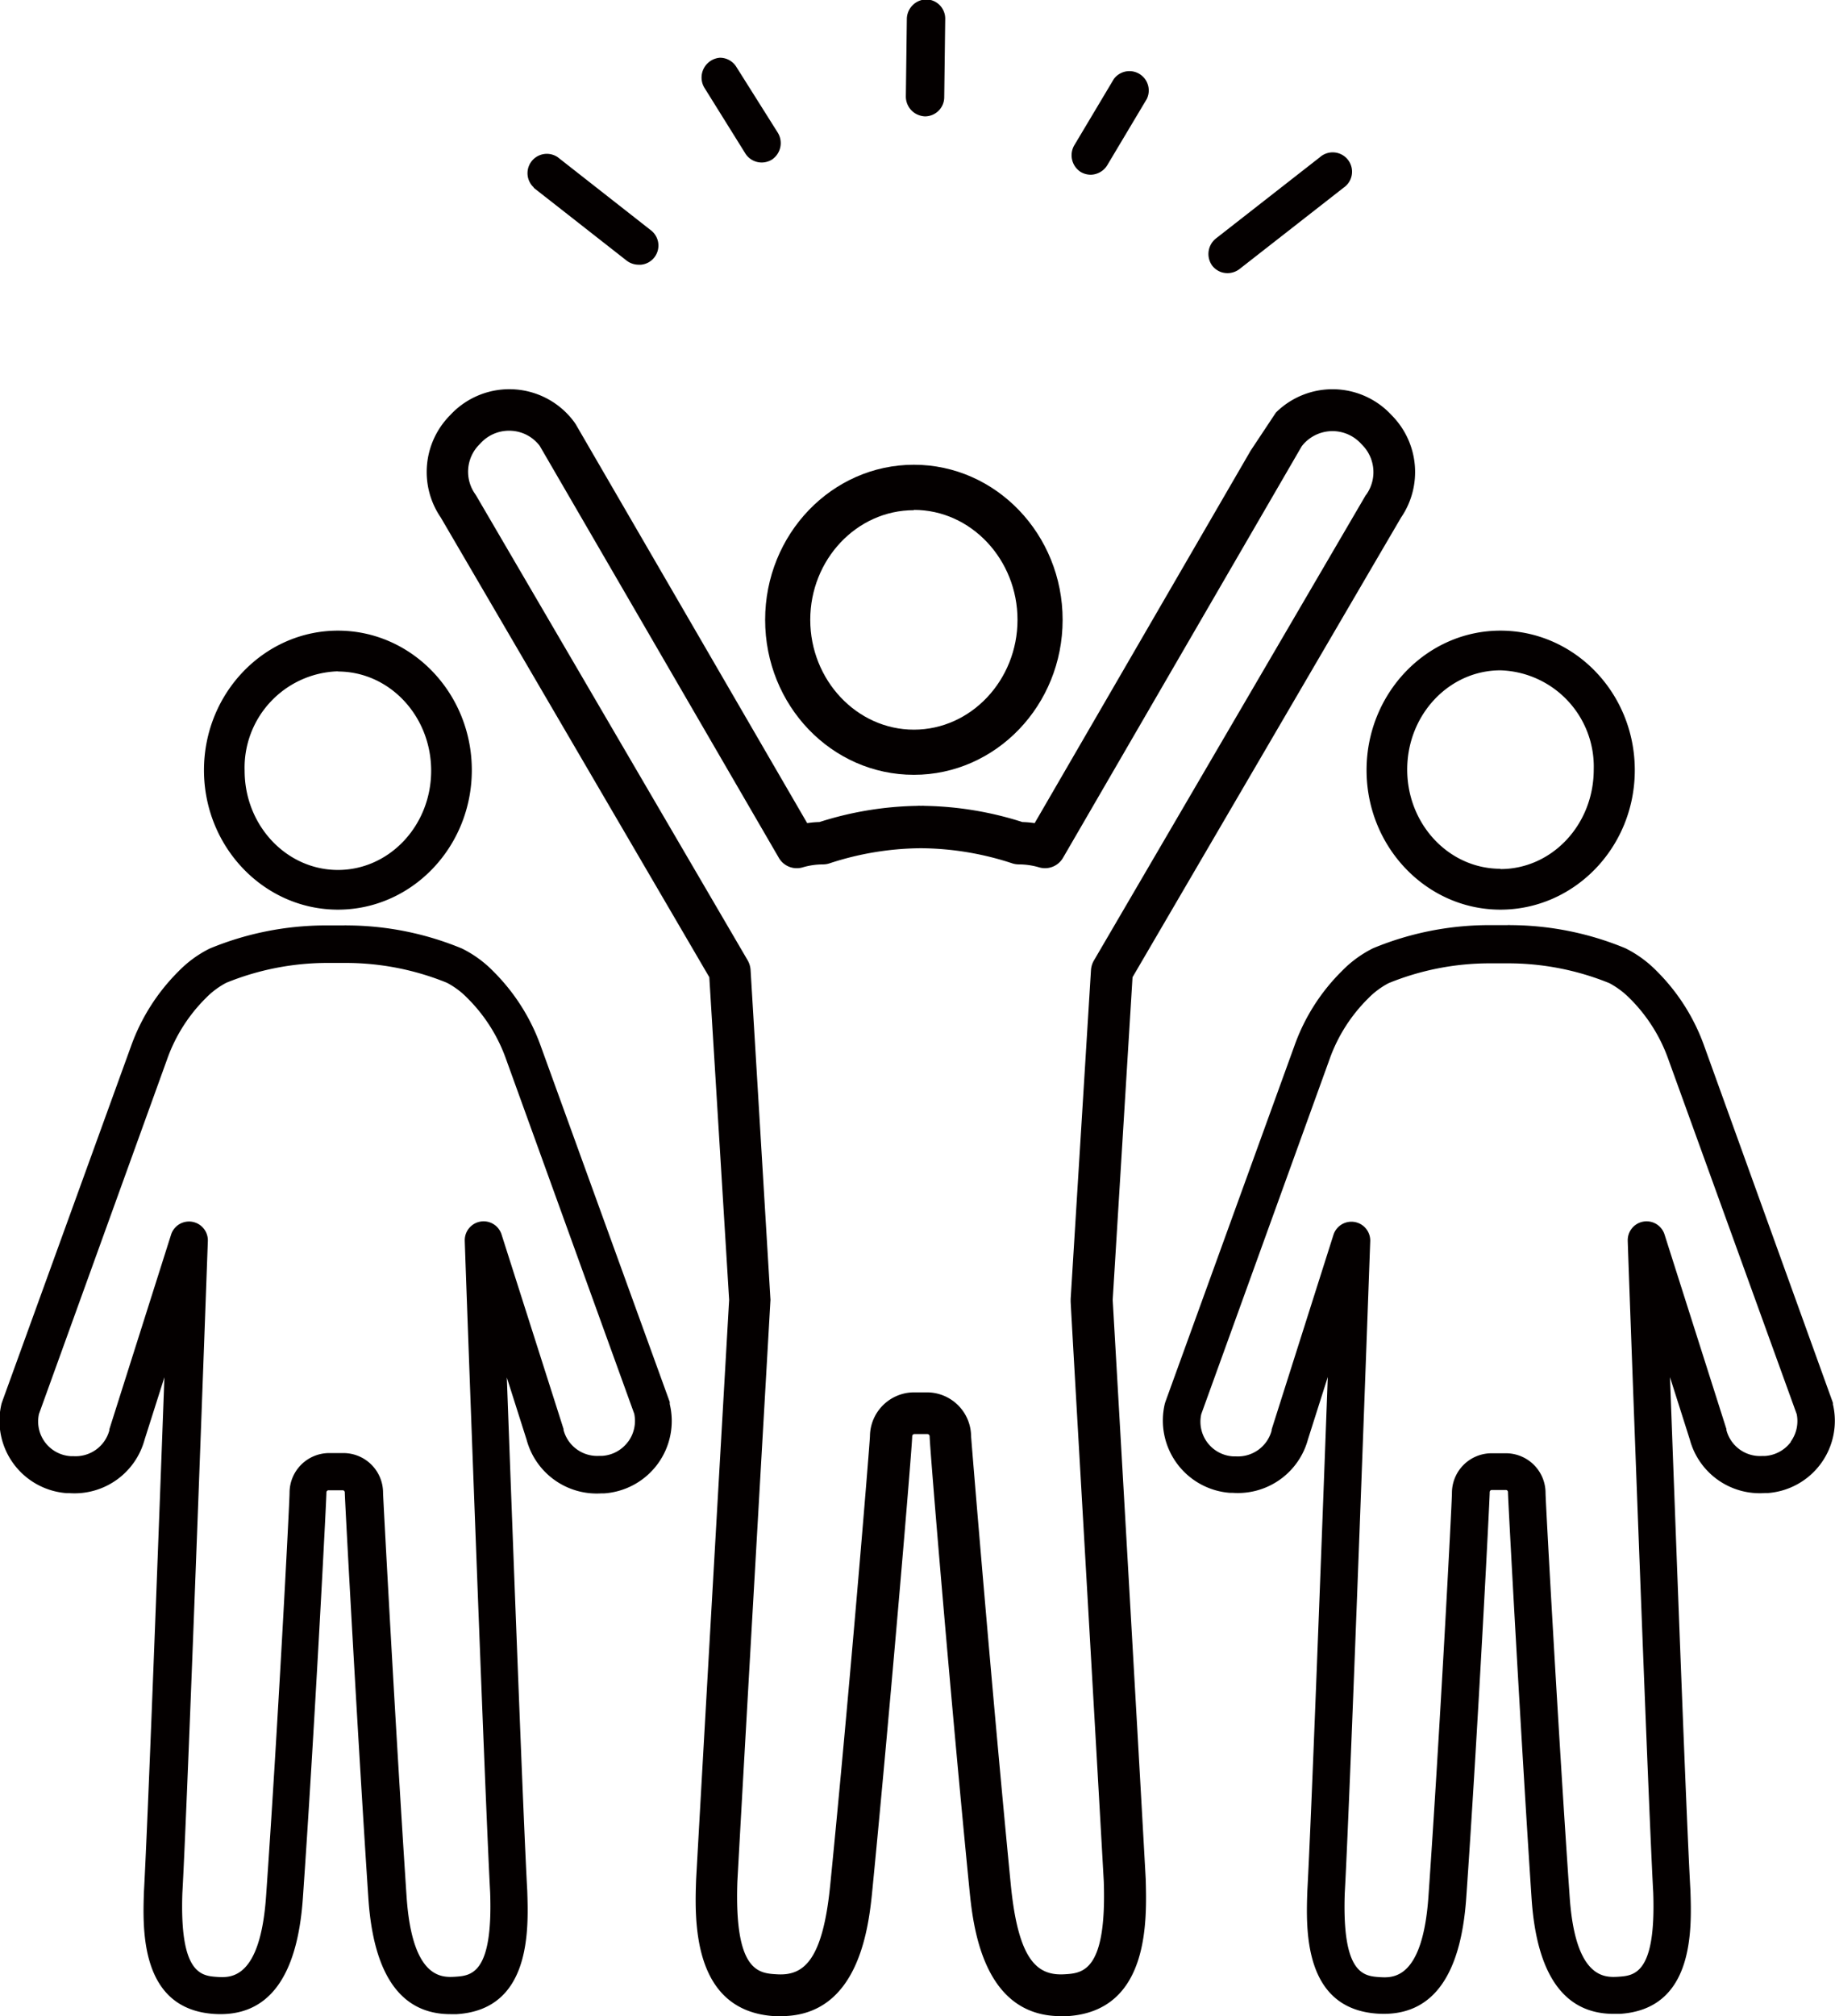
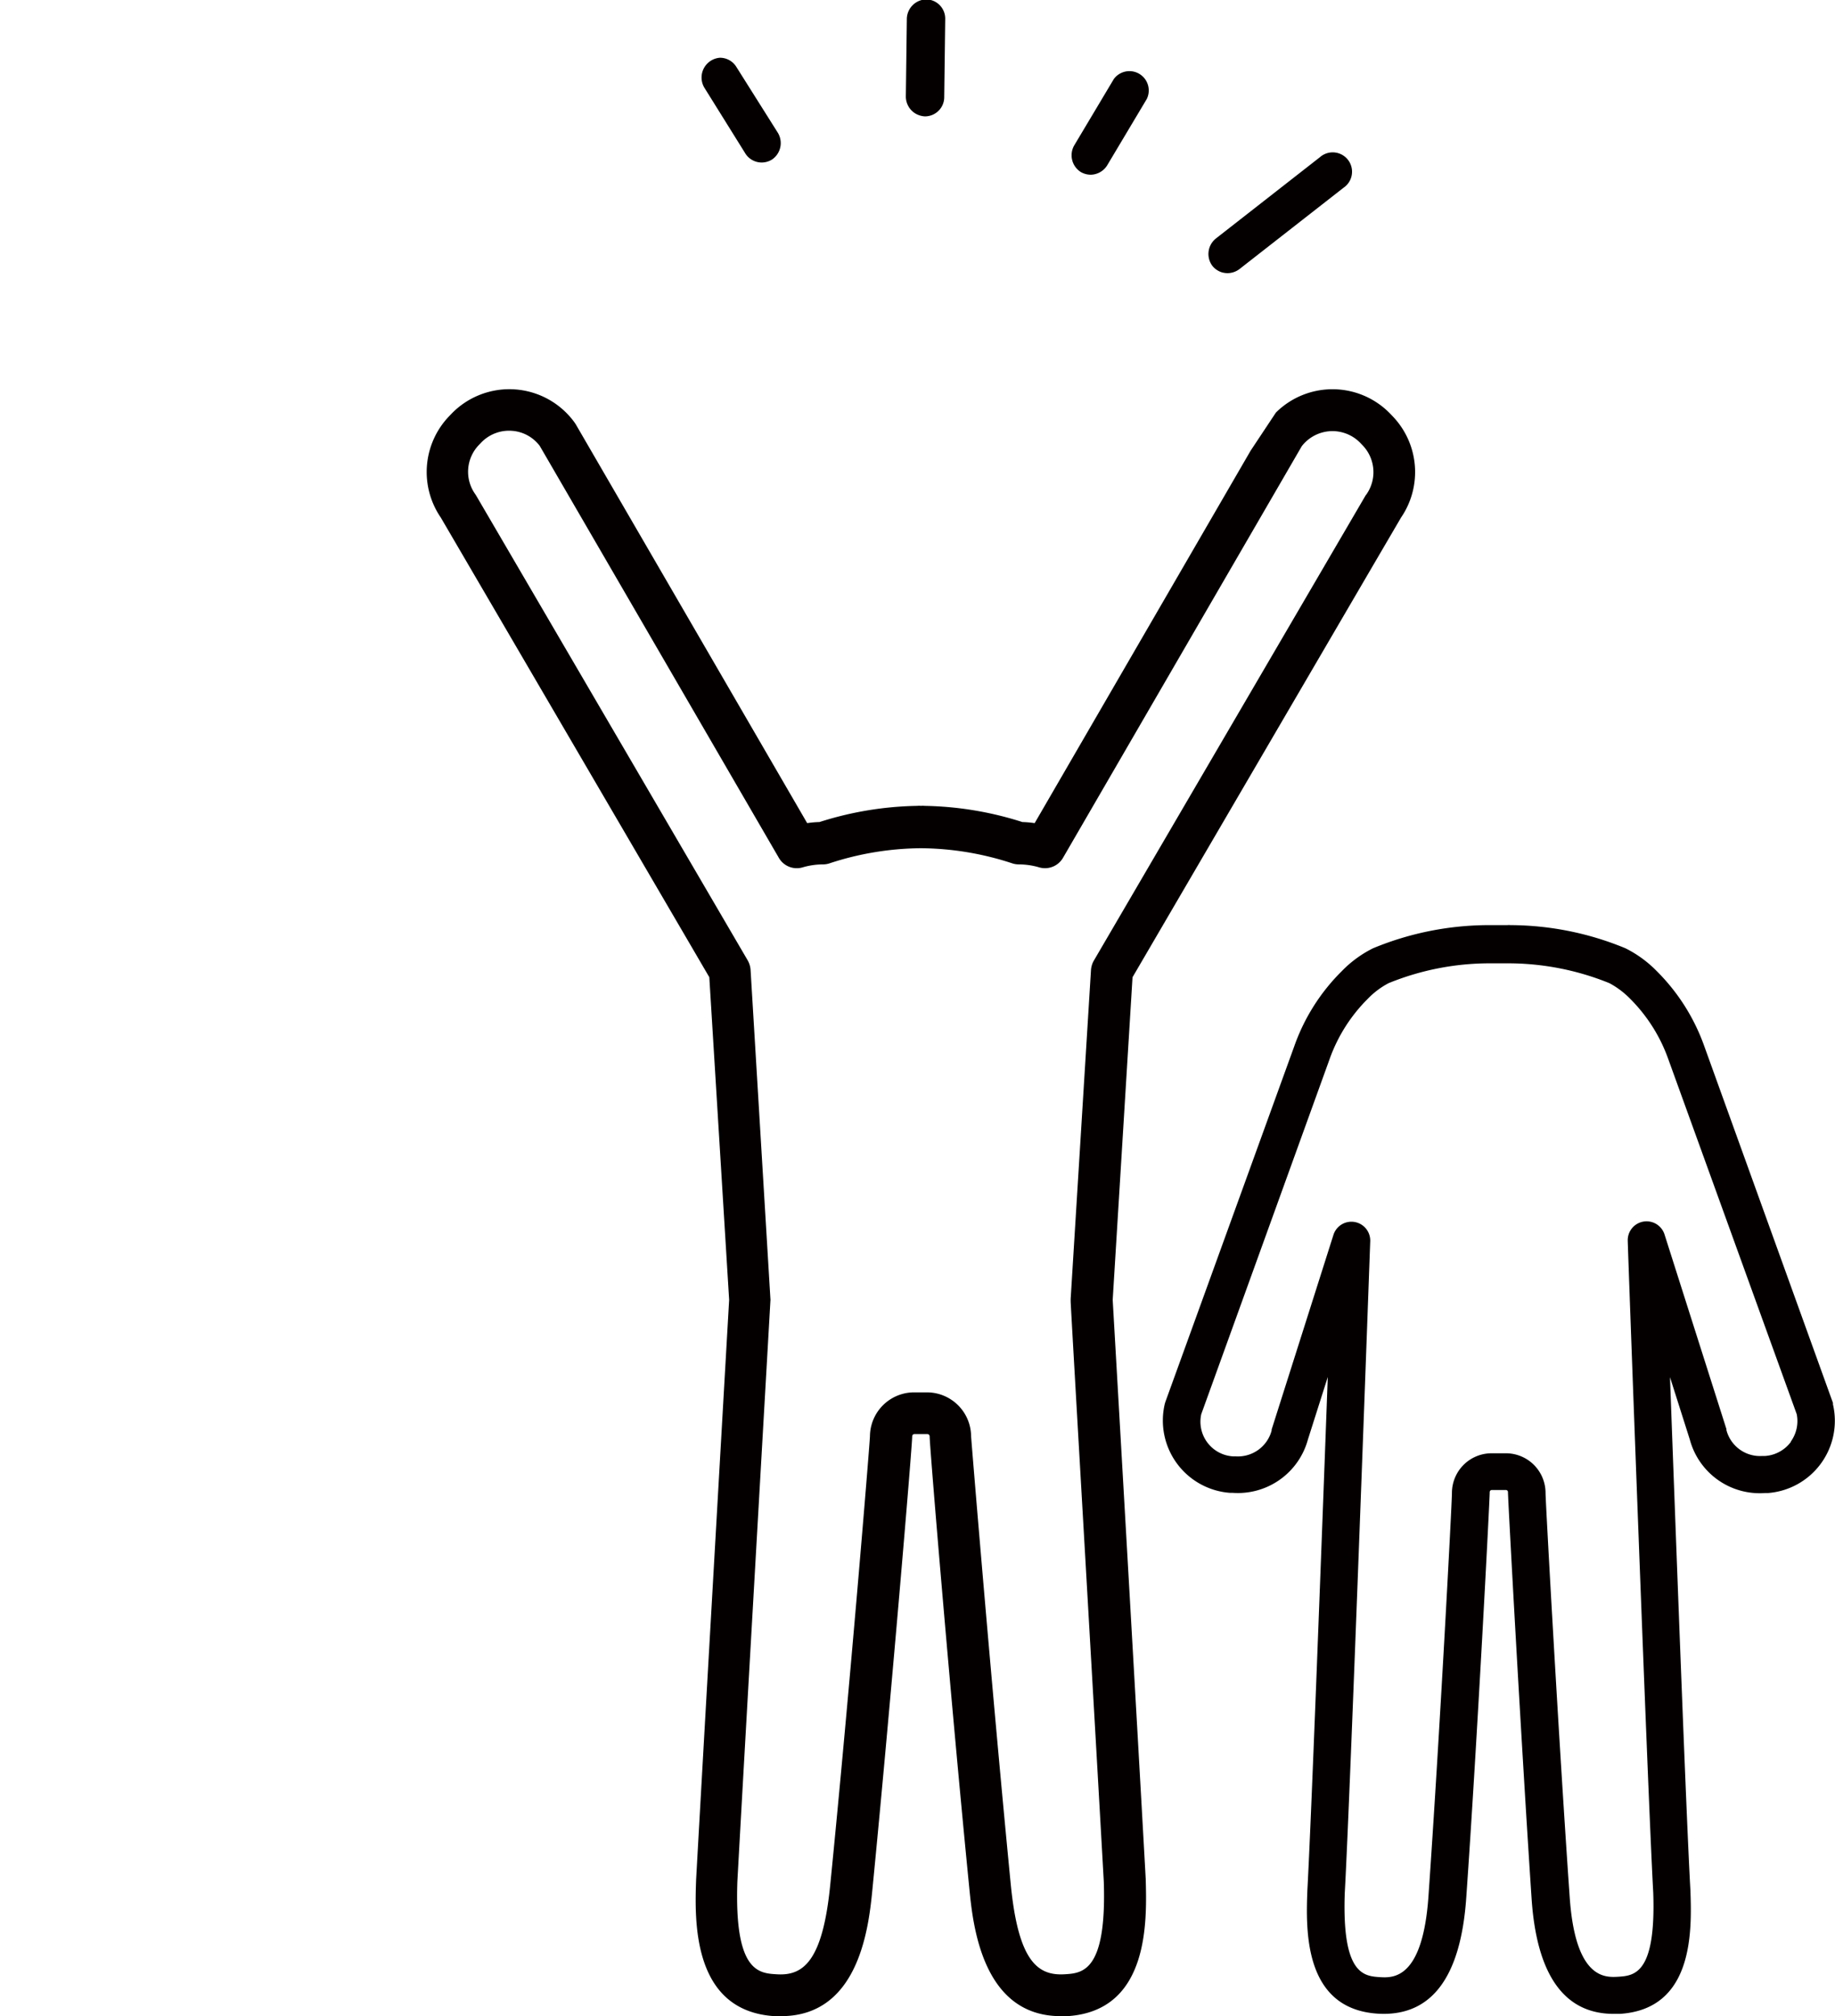
<svg xmlns="http://www.w3.org/2000/svg" id="レイヤー_1" data-name="レイヤー 1" viewBox="0 0 185.05 203.22">
  <defs>
    <style>.cls-1{fill:#040000;}</style>
  </defs>
  <path class="cls-1" d="M356.62,398.54l2.81-4.8a8.12,8.12,0,0,0-.89-10.25l-.22-.23a8.1,8.1,0,0,0-11.51-.1L344.26,387l-21.78,37.54a10.57,10.57,0,0,0-1.24-.11,34.17,34.17,0,0,0-9.87-1.63,1.47,1.47,0,0,0-.36,0,1.45,1.45,0,0,0-.36,0,34.17,34.17,0,0,0-9.87,1.63,10.2,10.2,0,0,0-1.24.11L276.2,384.34l-.12-.18a8.12,8.12,0,0,0-12.39-.9l-.22.23a8.12,8.12,0,0,0-.88,10.25l27.08,46.33,2,32.52c-.15,2.6-2.52,43.86-3.33,58.42-.14,4-.46,13.25,7.9,13.77l.67,0c8,0,8.87-9.32,9.22-12.89,1.86-19,4-44.57,4-45.54a.23.23,0,0,1,.23-.24h1.29a.24.24,0,0,1,.24.24c0,1,2.12,26.57,4,45.54.35,3.57,1.26,12.89,9.22,12.89l.67,0c8.36-.52,8-9.81,7.9-13.82-.8-14.51-3.18-55.77-3.33-58.37l2-32.52M325.5,540.56c-2.71.16-4.67-1.3-5.43-9.06-1.9-19.43-3.91-43.89-4-45.16a4.46,4.46,0,0,0-4.46-4.43h-1.29a4.46,4.46,0,0,0-4.45,4.43c-.06,1.27-2.06,25.72-4,45.16-.76,7.76-2.72,9.24-5.42,9.06-1.8-.11-4.27-.26-3.95-9.36.82-14.91,3.31-58.06,3.33-58.49a1,1,0,0,0,0-.25l-2-33.15a2.24,2.24,0,0,0-.29-.94l-27.38-46.84-.09-.14a3.89,3.89,0,0,1,.4-5l.22-.23a3.9,3.9,0,0,1,3.07-1.16,3.85,3.85,0,0,1,2.81,1.52L296.66,428a2.09,2.09,0,0,0,2.42,1,7.28,7.28,0,0,1,2.06-.3,2.12,2.12,0,0,0,.66-.11,30.14,30.14,0,0,1,9.08-1.52h.25a30.08,30.08,0,0,1,9.08,1.52,2.19,2.19,0,0,0,.67.11,7.28,7.28,0,0,1,2.06.3,2.1,2.1,0,0,0,2.42-1l24.05-41.44a3.91,3.91,0,0,1,5.89-.36l.22.23a3.9,3.9,0,0,1,.4,5,.71.71,0,0,0-.1.14l-27.38,46.84a2.23,2.23,0,0,0-.28.94l-2.05,33.15v.25c0,.43,2.51,43.58,3.34,58.44C329.76,540.3,327.3,540.45,325.5,540.56Z" transform="translate(-218.14 -341.58)" />
-   <path class="cls-1" d="M310.3,419.67c8.27,0,15-7,15-15.62s-6.73-15.63-15-15.63-15,7-15,15.63S302,419.67,310.3,419.67Zm0-26.7c5.76,0,10.45,5,10.45,11.08s-4.69,11.07-10.45,11.07-10.45-5-10.45-11.07S304.53,393,310.3,393Z" transform="translate(-218.14 -341.58)" />
-   <path class="cls-1" d="M252.22,433.26c7.44,0,13.5-6.3,13.5-14.06s-6.06-14.06-13.5-14.06-13.51,6.31-13.51,14.06S244.77,433.26,252.22,433.26Zm0-24c5.18,0,9.4,4.47,9.4,10s-4.22,10-9.4,10-9.41-4.47-9.41-10A9.71,9.71,0,0,1,252.22,409.24Z" transform="translate(-218.14 -341.58)" />
-   <path class="cls-1" d="M285.68,482.88l-13-35.85a20.22,20.22,0,0,0-4.8-7.56,11.54,11.54,0,0,0-3.15-2.29,30.57,30.57,0,0,0-11.58-2.33,1.82,1.82,0,0,0-.33,0h-1.94a30.66,30.66,0,0,0-11.59,2.33,11.51,11.51,0,0,0-3.14,2.29,20.22,20.22,0,0,0-4.8,7.56l-13,35.85-.06.19a7.31,7.31,0,0,0,6.59,9l.28,0a7.32,7.32,0,0,0,7.56-5.39l2-6.29c-.63,17.09-1.67,44.69-2.06,51.77-.14,3.87-.41,11.93,7.11,12.4,5.35.32,8.34-3.58,8.91-11.63,1.13-16.11,2.38-40.16,2.38-40.94a.21.21,0,0,1,.21-.21h1.43a.21.21,0,0,1,.21.21c0,.73,1.33,25.16,2.38,40.93.52,7.74,3.3,11.66,8.28,11.66l.63,0c7.52-.47,7.24-8.53,7.11-12.44-.39-7-1.43-34.64-2.06-51.73l2,6.29a7.32,7.32,0,0,0,7.56,5.39l.28,0a7.31,7.31,0,0,0,6.59-9Zm-4.2,4a3.52,3.52,0,0,1-2.59,1.43l-.29,0a3.51,3.51,0,0,1-3.63-2.61l0-.1L268.72,466a1.9,1.9,0,0,0-3.71.65c0,.55,2,55.31,2.56,65.68.29,8.24-1.93,8.37-3.55,8.48-1.29.07-4.32.26-4.88-8.1-1.05-15.75-2.35-39.86-2.37-40.68a4,4,0,0,0-4-4h-1.43a4,4,0,0,0-4,4c0,1-1.22,24.39-2.37,40.69-.59,8.37-3.59,8.18-4.88,8.11-1.62-.11-3.84-.24-3.56-8.44.58-10.41,2.55-65.17,2.57-65.72a1.9,1.9,0,0,0-3.71-.65l-6.22,19.61,0,.1a3.52,3.52,0,0,1-3.64,2.61l-.28,0a3.5,3.5,0,0,1-3.18-4.25L235,448.32a16.36,16.36,0,0,1,3.88-6.13,8.22,8.22,0,0,1,2.08-1.56,27.08,27.08,0,0,1,10.21-2H253a27.08,27.08,0,0,1,10.21,2,8.22,8.22,0,0,1,2.08,1.56,16.36,16.36,0,0,1,3.88,6.13l12.93,35.75A3.54,3.54,0,0,1,281.48,486.89Z" transform="translate(-218.14 -341.58)" />
-   <path class="cls-1" d="M369.45,405.14c-7.44,0-13.5,6.31-13.5,14.06s6.06,14.06,13.5,14.06S383,427,383,419.2,376.9,405.14,369.45,405.14Zm0,24c-5.18,0-9.4-4.47-9.4-10s4.22-10,9.4-10a9.71,9.71,0,0,1,9.41,10C378.86,424.7,374.64,429.17,369.45,429.17Z" transform="translate(-218.14 -341.58)" />
  <path class="cls-1" d="M403,483.07a1.33,1.33,0,0,0-.05-.19L390,447a20.22,20.22,0,0,0-4.8-7.56,11.7,11.7,0,0,0-3.15-2.29,30.57,30.57,0,0,0-11.58-2.33,1.82,1.82,0,0,0-.33,0h-1.94a30.58,30.58,0,0,0-11.59,2.33,11.51,11.51,0,0,0-3.14,2.29,20,20,0,0,0-4.8,7.56l-13,35.85-.06.19a7.31,7.31,0,0,0,6.59,9l.28,0a7.32,7.32,0,0,0,7.56-5.39l2-6.29c-.63,17.09-1.67,44.69-2.06,51.77-.14,3.87-.42,11.93,7.11,12.4,5.35.32,8.34-3.58,8.91-11.63,1.13-16.11,2.37-40.16,2.37-40.94a.21.21,0,0,1,.21-.21H370a.21.21,0,0,1,.21.21c0,.73,1.33,25.16,2.38,40.93.51,7.74,3.3,11.66,8.28,11.66l.62,0c7.53-.47,7.25-8.53,7.12-12.44-.4-7-1.43-34.64-2.06-51.73l2,6.29a7.3,7.3,0,0,0,7.55,5.39l.29,0a7.3,7.3,0,0,0,6.58-9Zm-4.25,3.82a3.54,3.54,0,0,1-2.59,1.43l-.29,0a3.5,3.5,0,0,1-3.63-2.61l0-.1L386,466a1.9,1.9,0,0,0-3.71.65c0,.55,2,55.31,2.57,65.68.29,8.24-1.93,8.37-3.55,8.48-1.3.07-4.32.26-4.88-8.1C375.33,517,374,492.87,374,492.05a4,4,0,0,0-4-4h-1.44a4,4,0,0,0-4,4c0,1-1.23,24.39-2.37,40.69-.59,8.37-3.6,8.18-4.88,8.11-1.62-.11-3.84-.24-3.56-8.44.58-10.41,2.55-65.17,2.57-65.72a1.9,1.9,0,0,0-3.71-.65l-6.23,19.61a.36.36,0,0,0,0,.1,3.52,3.52,0,0,1-3.64,2.61l-.28,0a3.5,3.5,0,0,1-3.18-4.25l12.93-35.75a16.24,16.24,0,0,1,3.88-6.13,8.22,8.22,0,0,1,2.08-1.56,27,27,0,0,1,10.21-2h1.84a27.14,27.14,0,0,1,10.22,2,8.59,8.59,0,0,1,2.08,1.56,16.34,16.34,0,0,1,3.87,6.13l12.94,35.75A3.54,3.54,0,0,1,398.72,486.89Z" transform="translate(-218.14 -341.58)" />
  <path class="cls-1" d="M293.33,357.09h0a1.95,1.95,0,0,0,2.69.55,2,2,0,0,0,.56-2.68l-4.21-6.68a1.94,1.94,0,0,0-1.63-.88h0a2,2,0,0,0-1.58,3Z" transform="translate(-218.14 -341.58)" />
  <path class="cls-1" d="M310.42,353a2.07,2.07,0,0,0,1,.31h0a1.94,1.94,0,0,0,1.36-.56,1.91,1.91,0,0,0,.58-1.37l.1-7.86a1.94,1.94,0,0,0-1.92-2h0a2,2,0,0,0-1.95,1.92l-.1,7.86A2,2,0,0,0,310.42,353Z" transform="translate(-218.14 -341.58)" />
  <path class="cls-1" d="M327.12,358.91h0a2,2,0,0,0,1,.28h.05a2,2,0,0,0,1.62-.94l4-6.7a1.95,1.95,0,0,0-3.33-2l-4,6.7A2,2,0,0,0,327.12,358.91Z" transform="translate(-218.14 -341.58)" />
  <path class="cls-1" d="M341.27,369a2.12,2.12,0,0,0,.66.11,2,2,0,0,0,1.19-.4l10.51-8.21a1.95,1.95,0,1,0-2.38-3.08l-10.51,8.21a2,2,0,0,0-.35,2.73A2,2,0,0,0,341.27,369Z" transform="translate(-218.14 -341.58)" />
-   <path class="cls-1" d="M271.94,360.49l9.41,7.37a2,2,0,0,0,1.18.4h.25a1.94,1.94,0,0,0,1-3.47l-9.4-7.37h0a1.95,1.95,0,0,0-2.38,3.08Z" transform="translate(-218.14 -341.58)" />
</svg>